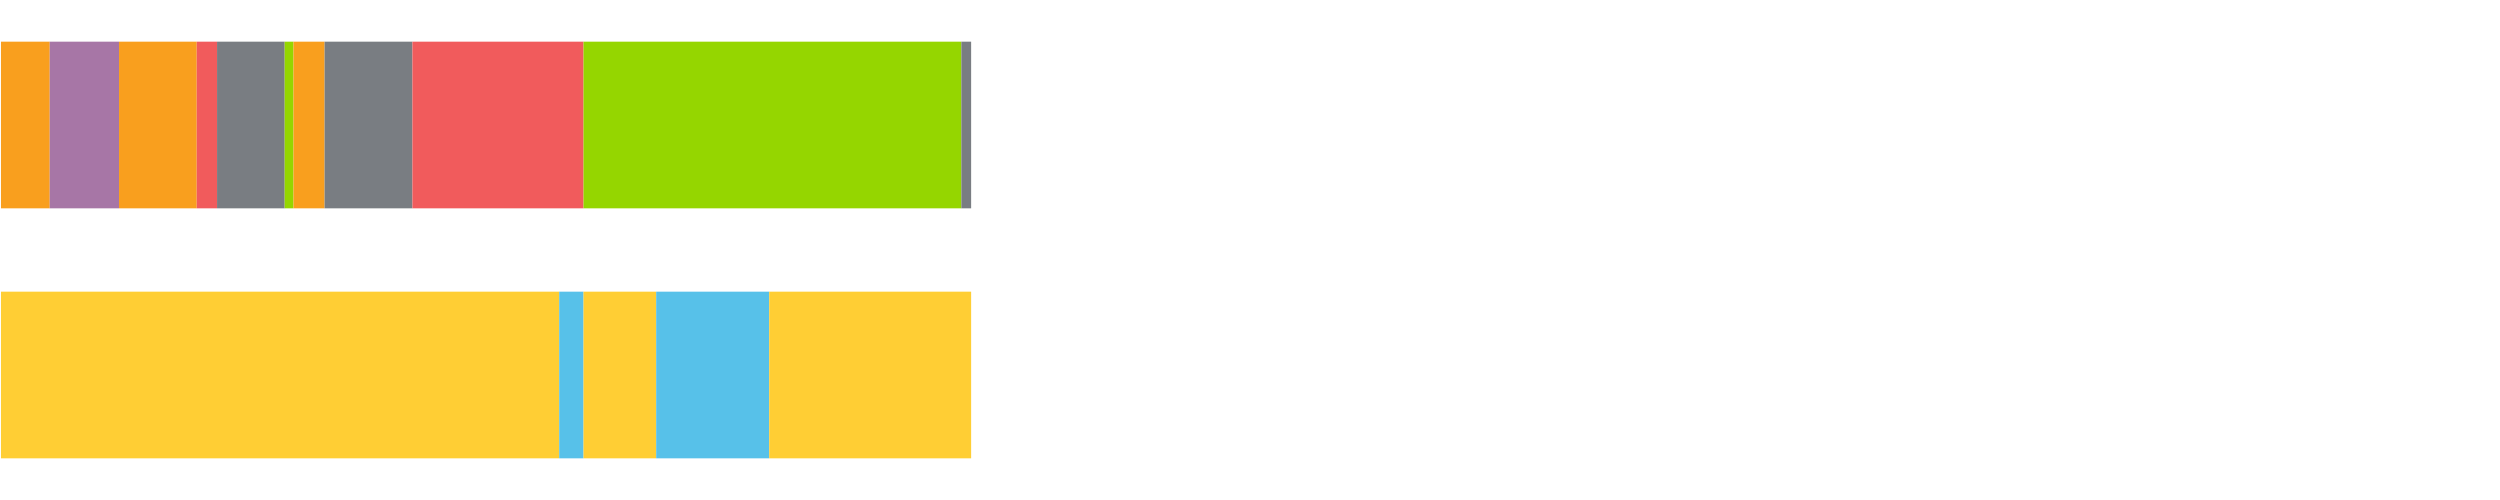
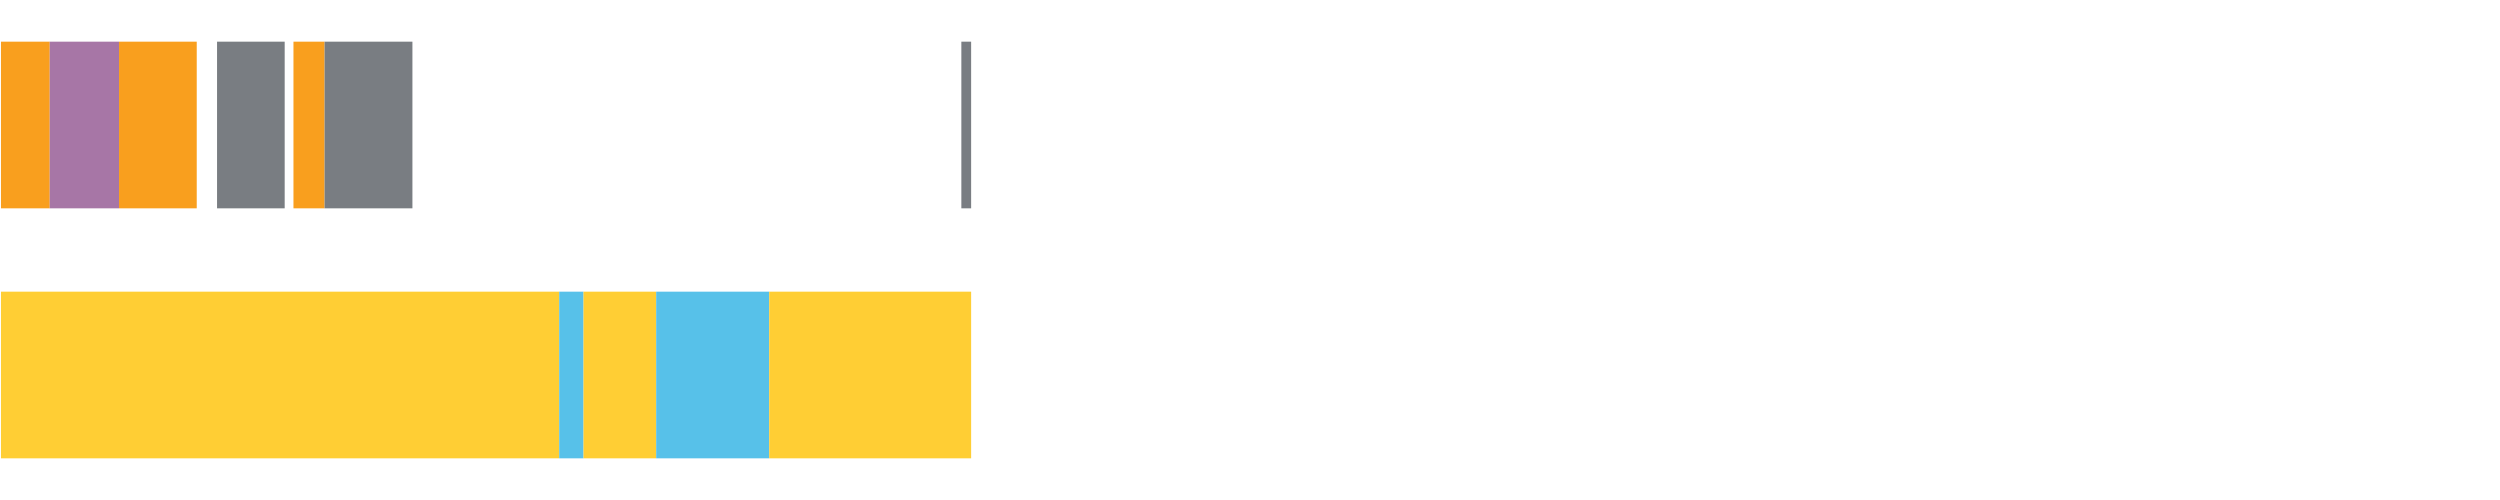
<svg xmlns="http://www.w3.org/2000/svg" width="1080pt" height="216pt" viewBox="0 0 1080 216" version="1.1">
  <g>
    <path style="stroke:none;fill-rule:nonzero;fill:#F99F1E;fill-opacity:1;" d="M 0.421 18 L 0.421 90 L 21.487 90 L 21.487 18 Z M 0.421 18" />
    <path style="stroke:none;fill-rule:nonzero;fill:#A776A6;fill-opacity:1;" d="M 21.487 18 L 21.487 90 L 51.415 90 L 51.415 18 Z M 21.487 18" />
    <path style="stroke:none;fill-rule:nonzero;fill:#F99F1E;fill-opacity:1;" d="M 51.415 18 L 51.415 90 L 84.991 90 L 84.991 18 Z M 51.415 18" />
-     <path style="stroke:none;fill-rule:nonzero;fill:#F15B5C;fill-opacity:1;" d="M 84.991 18 L 84.991 90 L 93.765 90 L 93.765 18 Z M 84.991 18" />
    <path style="stroke:none;fill-rule:nonzero;fill:#797D82;fill-opacity:1;" d="M 93.765 18 L 93.765 90 L 122.983 90 L 122.983 18 Z M 93.765 18" />
-     <path style="stroke:none;fill-rule:nonzero;fill:#95D600;fill-opacity:1;" d="M 122.983 18 L 122.983 90 L 126.777 90 L 126.777 18 Z M 122.983 18" />
    <path style="stroke:none;fill-rule:nonzero;fill:#F99F1E;fill-opacity:1;" d="M 126.777 18 L 126.777 90 L 140.221 90 L 140.221 18 Z M 126.777 18" />
    <path style="stroke:none;fill-rule:nonzero;fill:#797D82;fill-opacity:1;" d="M 140.221 18 L 140.221 90 L 178.166 90 L 178.166 18 Z M 140.221 18" />
-     <path style="stroke:none;fill-rule:nonzero;fill:#F15B5C;fill-opacity:1;" d="M 178.166 18 L 178.166 90 L 252.081 90 L 252.081 18 Z M 178.166 18" />
-     <path style="stroke:none;fill-rule:nonzero;fill:#95D600;fill-opacity:1;" d="M 252.081 18 L 252.081 90 L 415.304 90 L 415.304 18 Z M 252.081 18" />
-     <path style="stroke:none;fill-rule:nonzero;fill:#797D82;fill-opacity:1;" d="M 415.304 18 L 415.304 90 L 419.529 90 L 419.529 18 Z M 415.304 18" />
+     <path style="stroke:none;fill-rule:nonzero;fill:#797D82;fill-opacity:1;" d="M 415.304 18 L 415.304 90 L 419.529 90 L 419.529 18 M 415.304 18" />
    <path style="stroke:none;fill-rule:nonzero;fill:#FFCE34;fill-opacity:1;" d="M 0.421 126 L 0.421 198 L 241.578 198 L 241.578 126 Z M 0.421 126" />
    <path style="stroke:none;fill-rule:nonzero;fill:#57C1E9;fill-opacity:1;" d="M 241.578 126 L 241.578 198 L 252.081 198 L 252.081 126 Z M 241.578 126" />
    <path style="stroke:none;fill-rule:nonzero;fill:#FFCE34;fill-opacity:1;" d="M 252.081 126 L 252.081 198 L 283.469 198 L 283.469 126 Z M 252.081 126" />
    <path style="stroke:none;fill-rule:nonzero;fill:#57C1E9;fill-opacity:1;" d="M 283.469 126 L 283.469 198 L 332.293 198 L 332.293 126 Z M 283.469 126" />
    <path style="stroke:none;fill-rule:nonzero;fill:#FFCE34;fill-opacity:1;" d="M 332.293 126 L 332.293 198 L 419.529 198 L 419.529 126 Z M 332.293 126" />
  </g>
</svg>